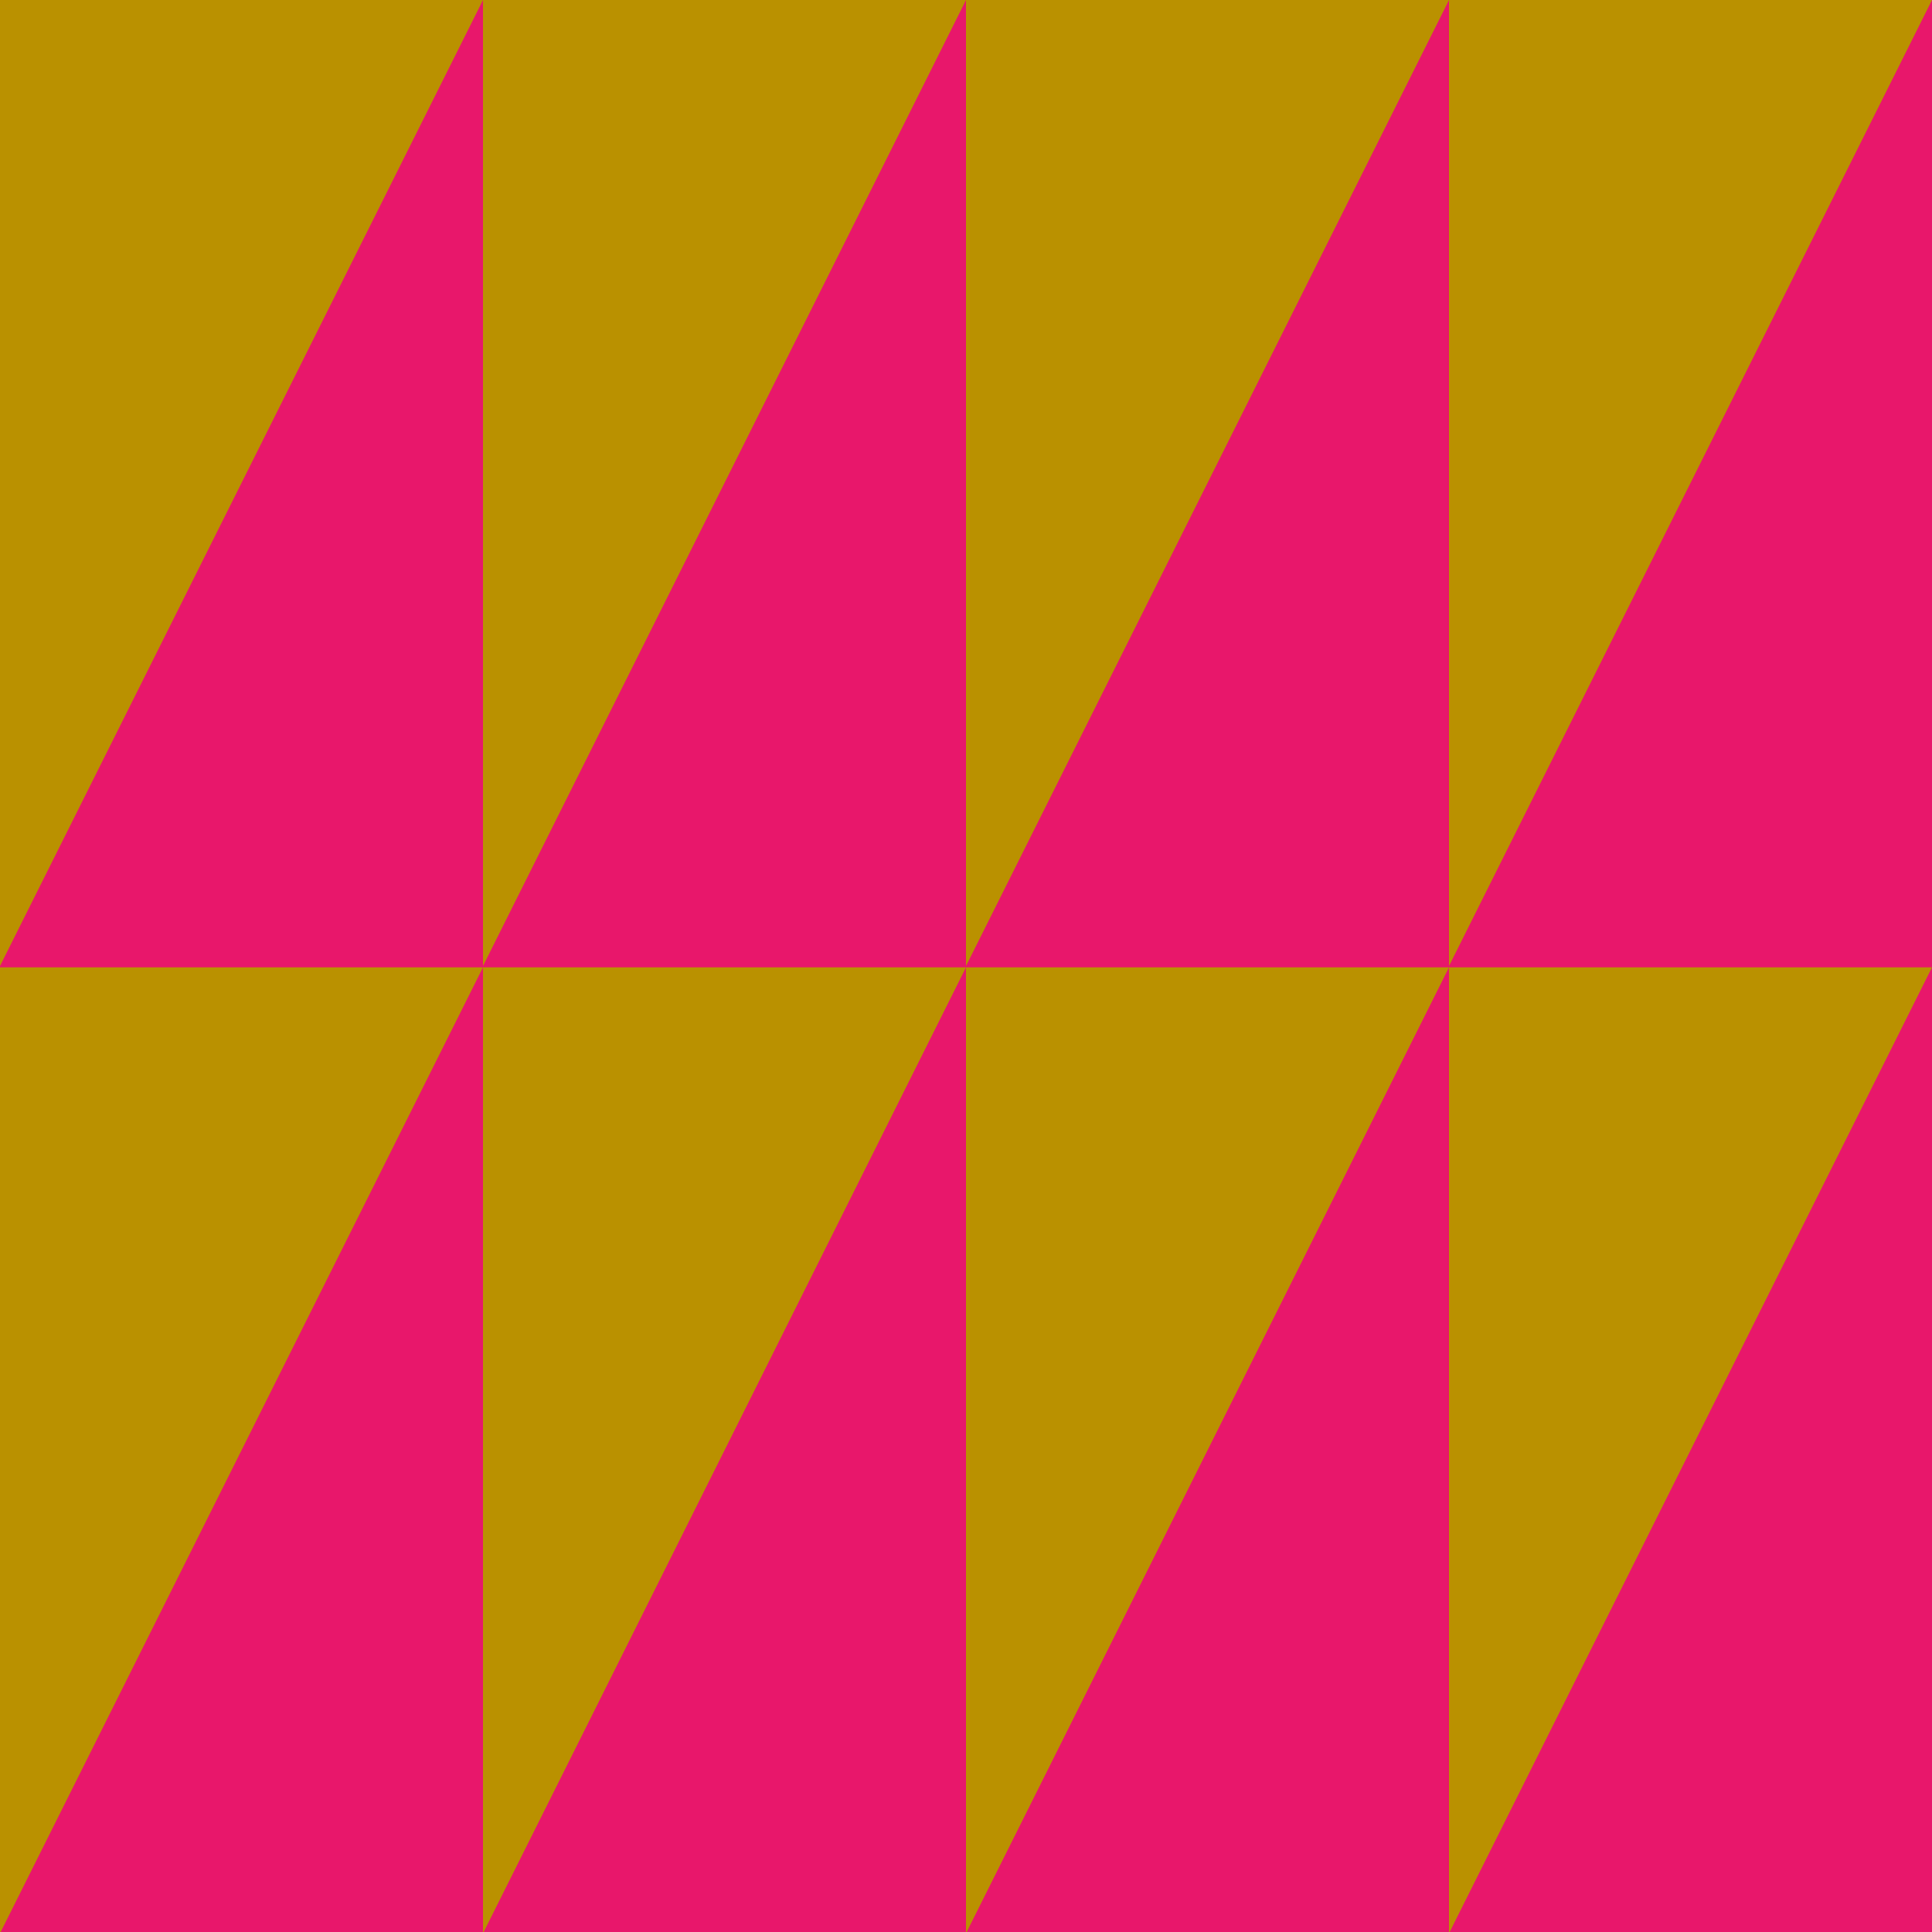
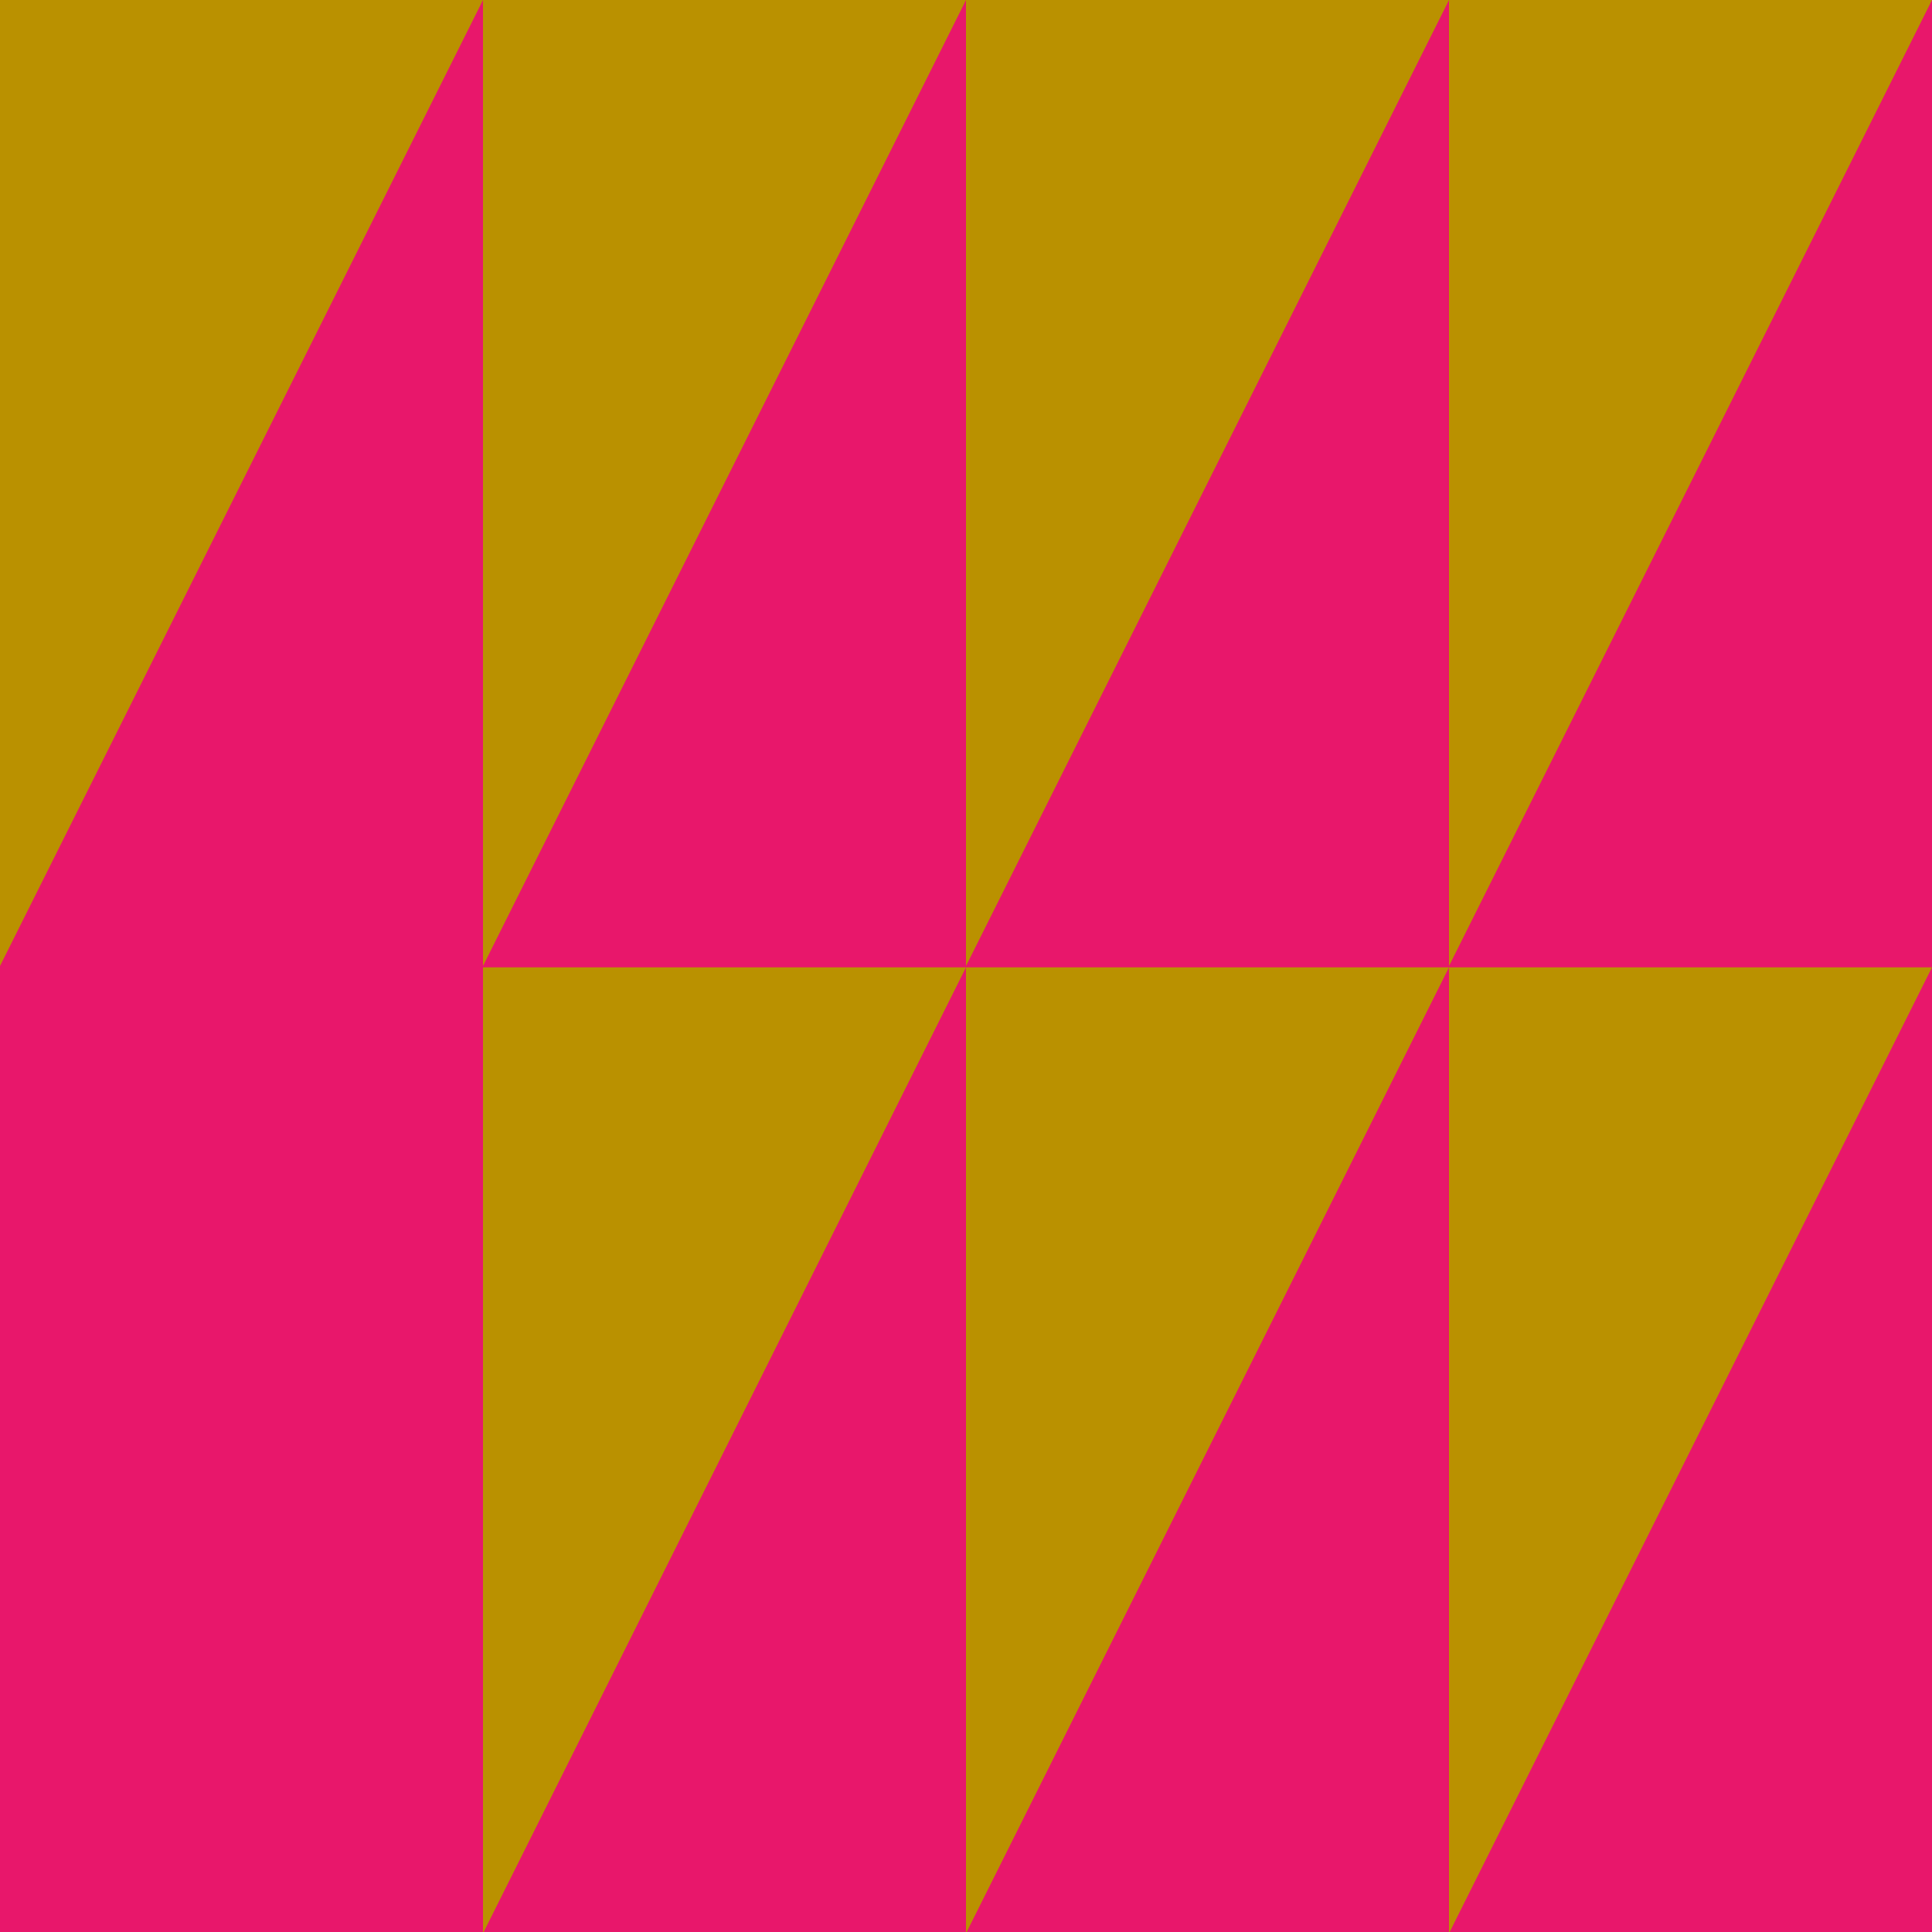
<svg xmlns="http://www.w3.org/2000/svg" width="721" height="721" viewBox="0 0 721 721" fill="none">
  <g clip-path="url(#clip0_11305_7733)">
    <rect width="721" height="721" fill="#F682D3" />
    <g clip-path="url(#clip1_11305_7733)">
      <rect width="721" height="721" fill="#E8176B" />
      <path d="M721 361.003L540.75 361.003L540.75 721.504L721 361.003Z" fill="#BA9100" />
      <path d="M540.749 361.003L360.499 361.003L360.499 721.504L540.749 361.003Z" fill="#BA9100" />
-       <path d="M360.499 361.003L180.249 361.003L180.249 721.504L360.499 361.003Z" fill="#BA9100" />
-       <path d="M180.249 361.003L-0.002 361.003L-0.002 721.504L180.249 361.003Z" fill="#BA9100" />
+       <path d="M360.499 361.003L180.249 361.003L180.249 721.504L360.499 361.003" fill="#BA9100" />
      <path d="M721 0.001L540.75 0.001L540.75 360.502L721 0.001Z" fill="#BA9100" />
      <path d="M540.749 0.001L360.499 0.001L360.499 360.502L540.749 0.001Z" fill="#BA9100" />
      <path d="M360.5 0.001L180.249 0.001L180.249 360.502L360.5 0.001Z" fill="#BA9100" />
      <path d="M180.249 0.001L-0.002 0.001L-0.002 360.502L180.249 0.001Z" fill="#BA9100" />
    </g>
  </g>
  <defs>
    <clipPath id="clip0_11305_7733">
      <rect width="721" height="721" fill="white" />
    </clipPath>
    <clipPath id="clip1_11305_7733">
      <rect width="721" height="721" fill="white" />
    </clipPath>
  </defs>
</svg>